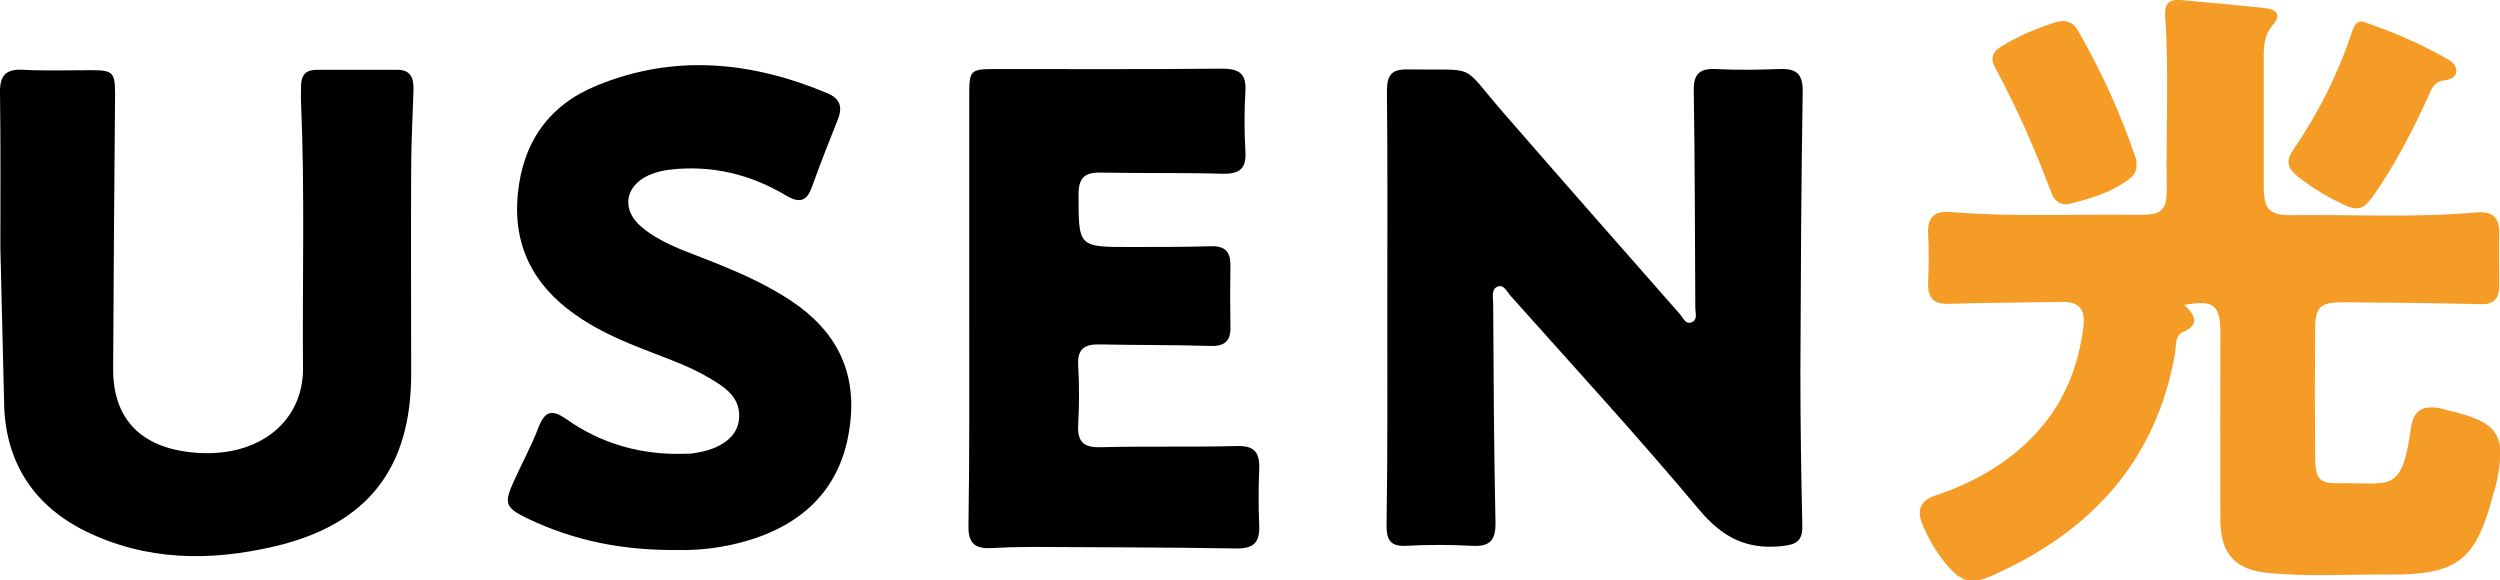
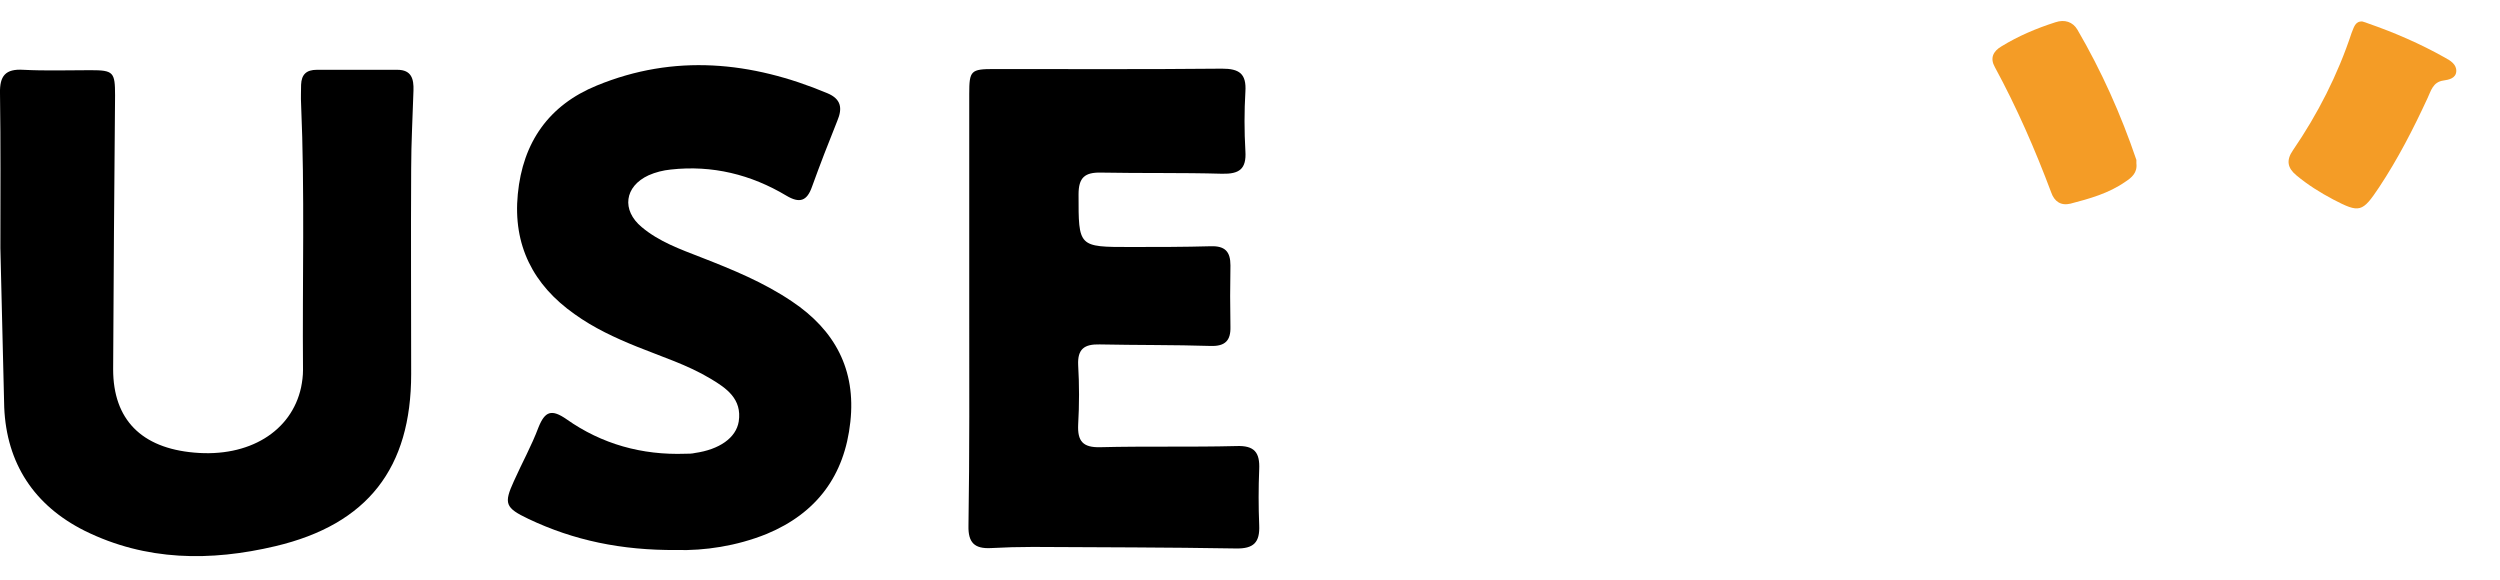
<svg xmlns="http://www.w3.org/2000/svg" version="1.1" id="レイヤー_1" x="0px" y="0px" viewBox="0 0 651.8 151.3" style="enable-background:new 0 0 651.8 151.3;" xml:space="preserve">
  <style type="text/css">
	.st0{fill:#F49C26;}
</style>
  <g>
-     <path class="st0" d="M569.5,79.5c3.3,3.1,3.7,5.3-0.4,7.1c-2.1,0.9-1.7,3.5-2,5.4c-4.9,28.1-21.8,46.4-47.1,57.8   c-6.2,2.8-8.7,2.1-13-3.2c-2.4-3-4.3-6.3-5.8-9.9c-1.5-3.8-0.6-6.2,3.6-7.6c10.2-3.4,19.4-8.7,26.7-16.9   c6.9-7.7,10.4-16.9,11.7-27.1c0.6-4.7-1.4-6.5-5.8-6.4c-9.7,0.2-19.3,0.2-29,0.5c-4.1,0.2-5.8-1.3-5.7-5.4c0.2-4.3,0.2-8.7,0-13   c-0.2-4.5,2-5.9,6.1-5.5c16.1,1.3,32.3,0.5,48.5,0.7c6.5,0.1,7.7-1.1,7.6-7.4c-0.2-14.8,0.6-29.7-0.4-44.5c-0.2-3.1,1-4.3,4-4.1   c7.3,0.7,14.6,1.3,21.9,2.1c2.9,0.3,4.7,1.5,2.1,4.5c-2,2.3-2.3,5.1-2.3,8c0,11.3,0,22.7,0,34c0,6,1.5,7.6,7.3,7.5   c16-0.2,32,0.7,47.9-0.7c4.2-0.4,6.3,1,6.2,5.5s0,9,0,13.5c0,3.4-1.3,5.1-5.1,4.9c-11.8-0.3-23.6-0.4-35.5-0.5   c-6.2,0-7.4,1.2-7.4,7.3c-0.1,11-0.1,22,0,33c0.1,6.1,1,7,7,6.9c12.7-0.2,15.6,2.7,18-14.5c0.6-4.6,3.2-5.8,7.3-5.1   c0.8,0.1,1.6,0.4,2.4,0.6c13.3,3.1,15.4,6.4,12.4,19.6c-0.2,0.8-0.5,1.6-0.7,2.4c-4.5,17.1-9.3,20.9-27,20.8   c-10.5-0.1-21,0.6-31.5-0.4c-8.7-0.8-12.5-4.9-12.6-13.6c-0.1-16.5,0-33,0-49.5C578.8,79.5,577.1,78.1,569.5,79.5z" />
-     <path d="M361.7,80.7c0-19,0.1-38-0.1-57c0-4.1,1.2-5.7,5.4-5.6c18.6,0.3,13.5-1.9,24.8,11.1c15.3,17.6,30.7,35.1,46.1,52.6   c0.9,1,1.6,3.1,3.4,2.1c1.3-0.7,0.7-2.4,0.7-3.7c-0.1-18.8-0.1-37.6-0.4-56.5c-0.1-4.4,1.5-5.9,5.8-5.7c5.5,0.3,11,0.2,16.5,0   c4.4-0.2,6.2,1.2,6.1,6c-0.4,24.3-0.5,48.6-0.6,72.9c0,13.3,0.2,26.6,0.5,40c0.1,4.2-1.5,5.1-5.5,5.5c-9.1,0.9-15.3-2.3-21.3-9.4   c-15.9-19-32.7-37.3-49.2-55.8c-1-1.1-1.8-3.1-3.4-2.5c-1.8,0.7-1.2,2.9-1.2,4.5c0.1,19,0.2,38,0.6,56.9c0.1,4.9-1.5,6.5-6.3,6.2   c-5.6-0.3-11.3-0.3-17,0c-4,0.2-5.1-1.4-5.1-5.3C361.8,118.3,361.7,99.5,361.7,80.7z" />
    <path d="M0.1,64.7c0-13.5,0.1-26.9-0.1-40.4c-0.1-4.5,1.4-6.4,6.1-6.1c5.8,0.3,11.7,0.1,17.5,0.1c6,0,6.4,0.5,6.4,6.6   c-0.2,23.8-0.4,47.6-0.5,71.4c0,13.1,7.4,20.5,21.1,21.7c14.3,1.3,25.4-5.5,27.9-17c0.3-1.5,0.5-3,0.5-4.5   c-0.2-23.1,0.5-46.3-0.5-69.4c-0.1-1.7,0-3.3,0-5c0.1-2.7,1.4-3.9,4.1-3.9c7,0,14,0,21,0c3.7,0,4.3,2.4,4.2,5.4   c-0.2,6.8-0.6,13.6-0.6,20.4c-0.1,17.8,0,35.6,0,53.5c0,24.5-11.3,39.2-35.4,44.9c-16.9,4-33.7,3.9-49.7-4   c-13.2-6.6-20.4-17.6-21-32.2" />
    <path d="M252.7,80.4c0-18.6,0-37.3,0-55.9c0-6.1,0.4-6.5,6.5-6.5c19.8,0,39.6,0.1,59.4-0.1c4.5,0,6.4,1.3,6.1,6   c-0.3,5.1-0.3,10.3,0,15.5c0.3,4.7-1.6,6-6.1,5.9c-10.5-0.3-21-0.1-31.5-0.3c-4.3-0.1-5.9,1.3-5.9,5.7c0,13.7-0.1,13.7,13.5,13.7   c7,0,14,0,21-0.2c3.7-0.1,5.1,1.4,5.1,5c-0.1,5.3-0.1,10.7,0,16c0.1,3.6-1.4,5.1-5.1,5c-9.6-0.3-19.3-0.2-29-0.4   c-4-0.1-5.8,1.2-5.6,5.4c0.3,5.1,0.3,10.3,0,15.5c-0.2,4.3,1.2,6,5.7,5.9c11.8-0.3,23.6,0,35.5-0.3c4.8-0.2,6.2,1.7,6,6.1   c-0.2,4.8-0.2,9.7,0,14.5c0.2,4.5-1.4,6.2-6.1,6.1c-17.6-0.3-35.3-0.3-52.9-0.4c-3.7,0-7.3,0.1-11,0.3c-4.2,0.2-5.9-1.4-5.8-5.8   C252.8,118.1,252.7,99.3,252.7,80.4z" />
    <path d="M176.4,143.4c-14.4,0.1-26.8-2.5-38.6-8.1c-6.1-2.9-6.5-4-3.8-9.9c2.1-4.7,4.6-9.2,6.4-14c1.7-4.2,3.4-4.8,7.3-2.1   c9.2,6.5,19.7,9.4,31,9c0.8,0,1.7,0,2.5-0.2c6.3-0.9,10.7-3.9,11.4-8.2c0.9-5.9-3.2-8.7-7.4-11.2c-6-3.6-12.7-5.7-19.1-8.3   c-5.7-2.3-11.3-4.9-16.3-8.5c-10.8-7.6-16.1-18-14.8-31.3c1.3-13.5,8.1-23.2,20.6-28.3c20.2-8.3,40.3-6.3,60.1,2   c3.6,1.5,4,3.9,2.6,7.2c-2.3,5.7-4.5,11.4-6.6,17.2c-1.3,3.7-3.2,4.4-6.7,2.3c-9.2-5.5-19.3-8-30.1-6.8c-2,0.2-4,0.7-5.8,1.5   c-6.3,2.9-7.1,9.1-1.8,13.5c4.5,3.8,10.1,5.8,15.5,7.9c8.2,3.2,16.3,6.5,23.7,11.5c11.2,7.5,16.7,17.8,15.2,31.4   c-1.5,14-8.8,23.8-21.8,29.2C192,142.4,183.6,143.6,176.4,143.4z" />
    <path class="st0" d="M615.9,5.6c0.6,0.2,1.1,0.3,1.5,0.5c6.9,2.4,13.6,5.3,20,8.9c1.5,0.8,3.1,1.8,3,3.6c-0.1,1.8-1.9,2.2-3.4,2.4   c-2.7,0.4-3.2,2.7-4.1,4.6c-3.7,8-7.7,15.8-12.6,23.2c-4.4,6.6-5.1,6.8-12,3.2c-3.4-1.8-6.6-3.8-9.6-6.3c-2.3-1.9-2.7-3.9-0.9-6.5   c6.5-9.5,11.7-19.7,15.3-30.6C613.7,7.2,614,5.5,615.9,5.6z" />
    <path class="st0" d="M557,42.6c0.3,2.4-1.2,3.7-2.9,4.8c-4.3,3-9.3,4.4-14.3,5.7c-2.5,0.6-4.2-0.6-5-2.9   c-4.2-11.2-9-22.2-14.7-32.7c-1.3-2.3-0.5-4.1,1.7-5.4c4.4-2.7,9.1-4.7,14.1-6.3c2.4-0.8,4.5-0.1,5.7,1.9   c6.3,10.8,11.4,22.2,15.4,34C557,41.9,557,42.3,557,42.6z" />
  </g>
</svg>